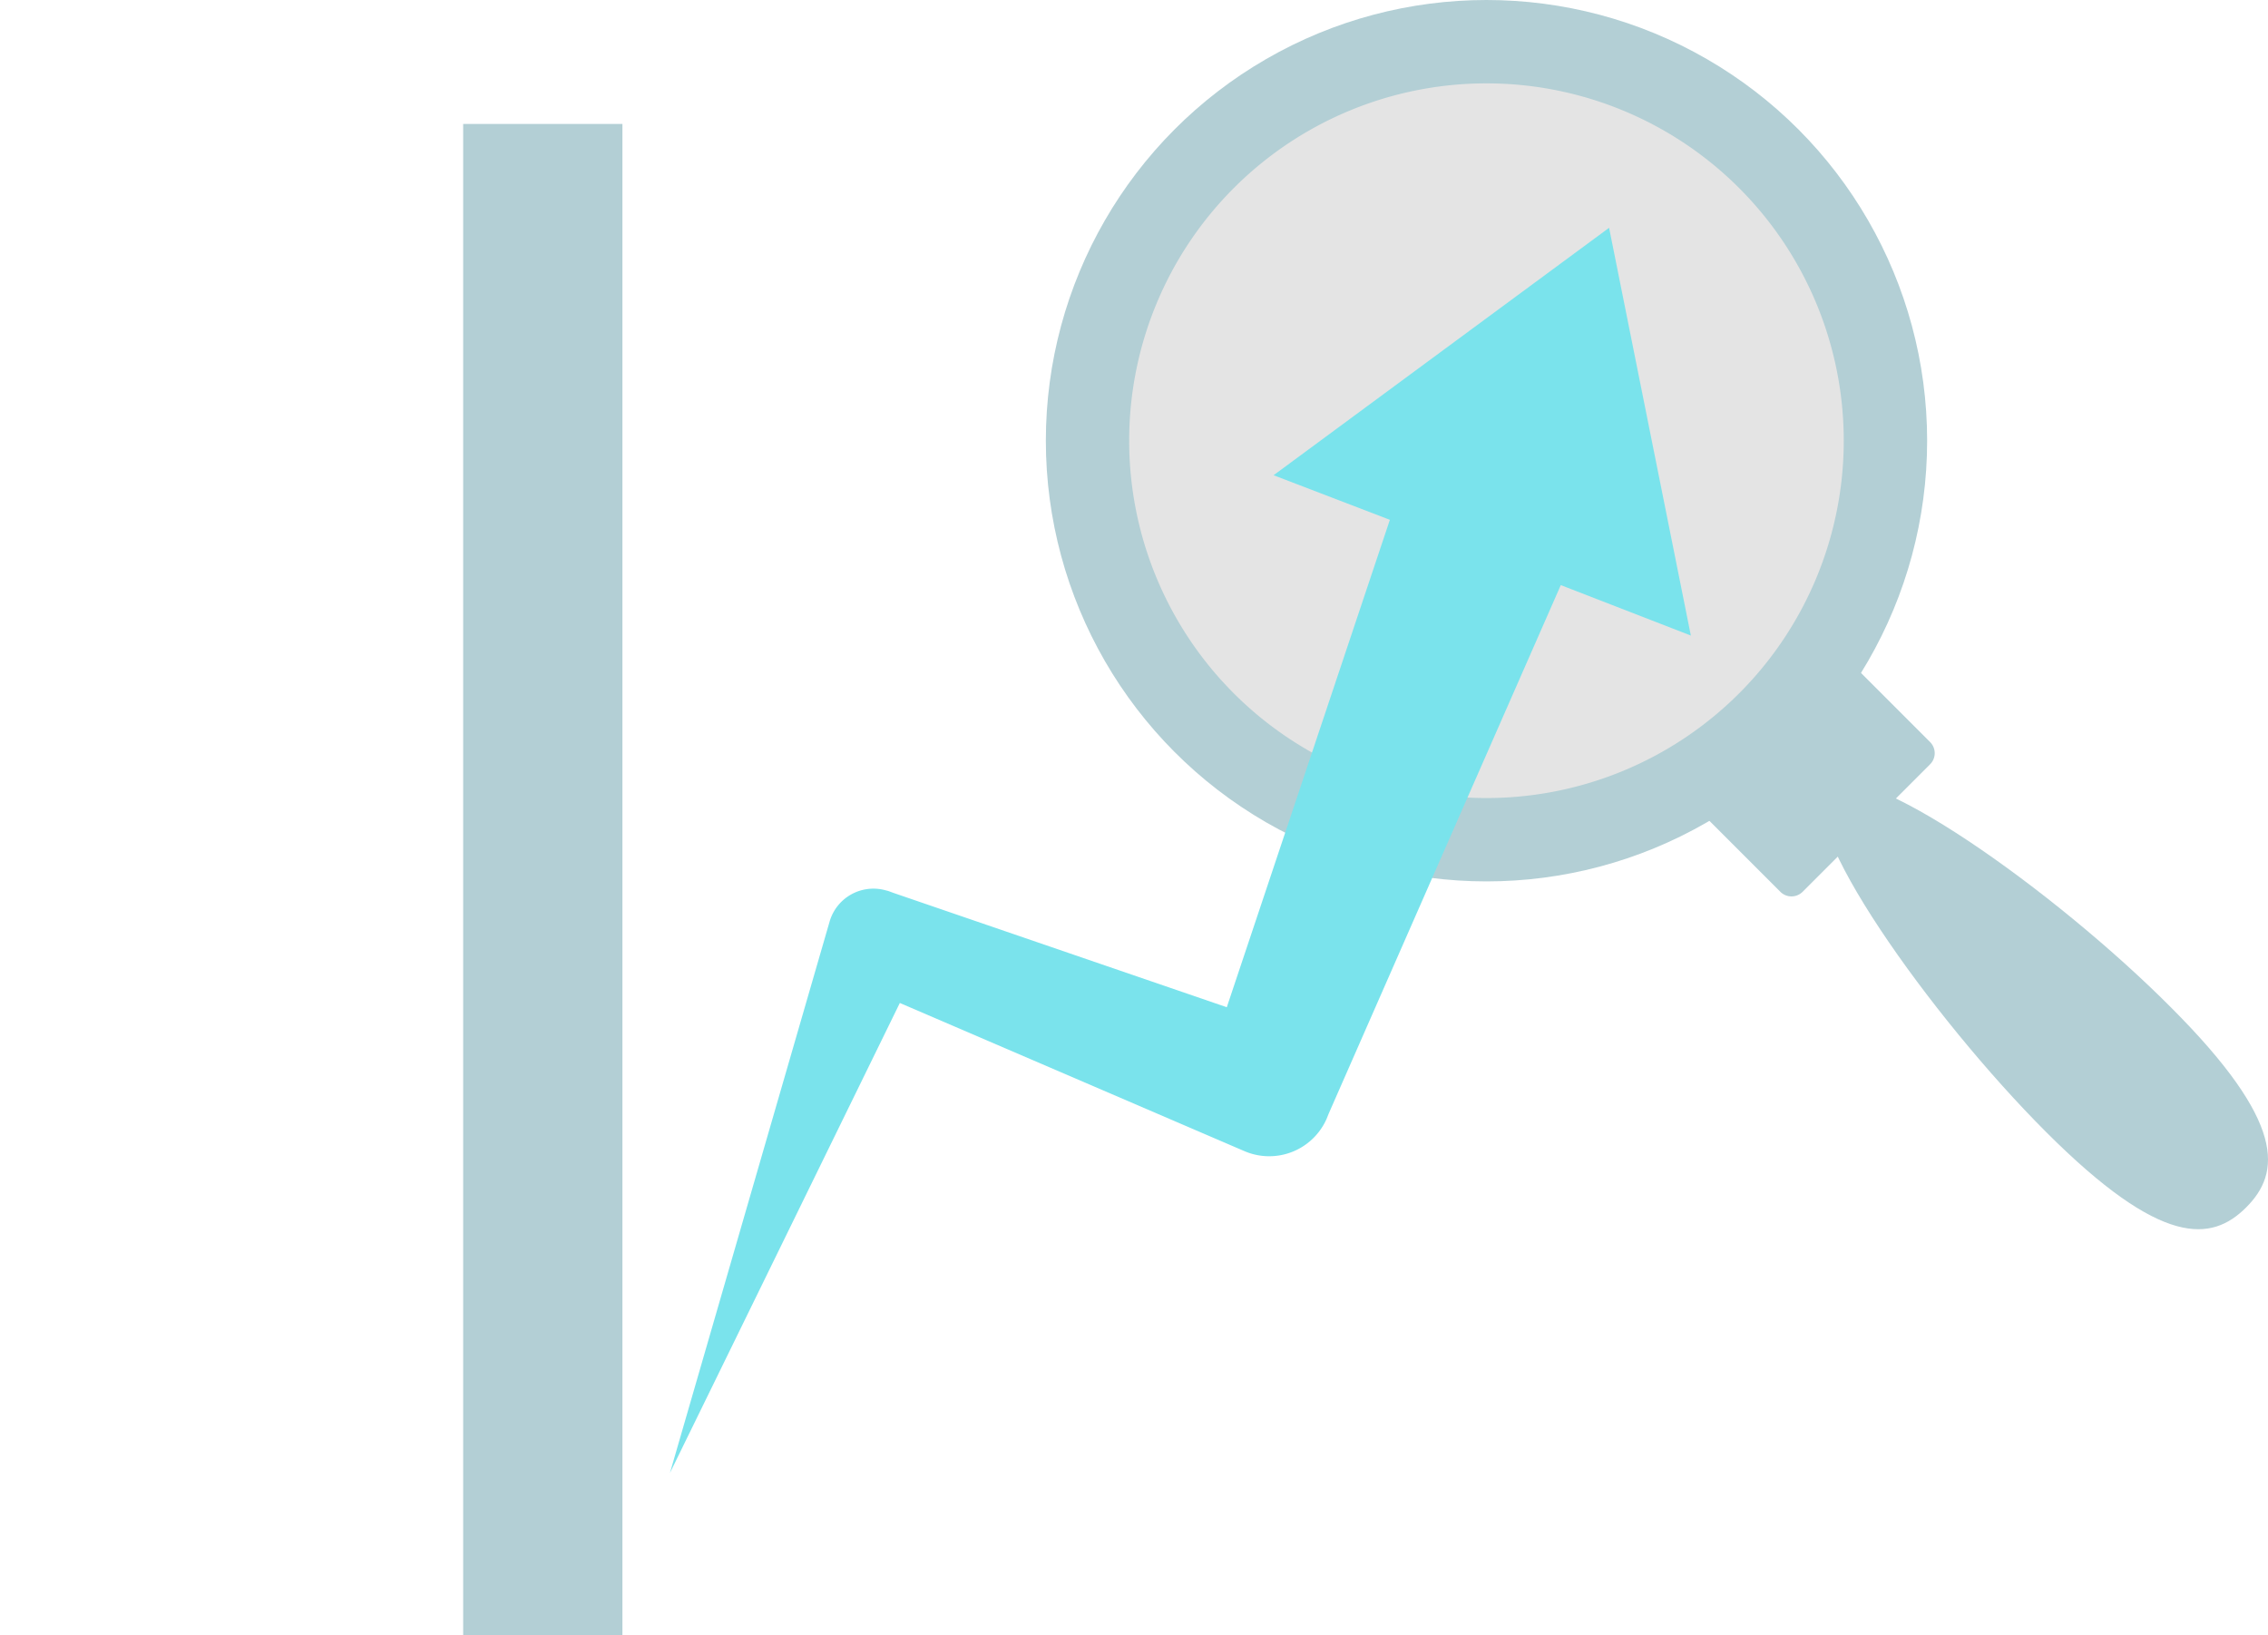
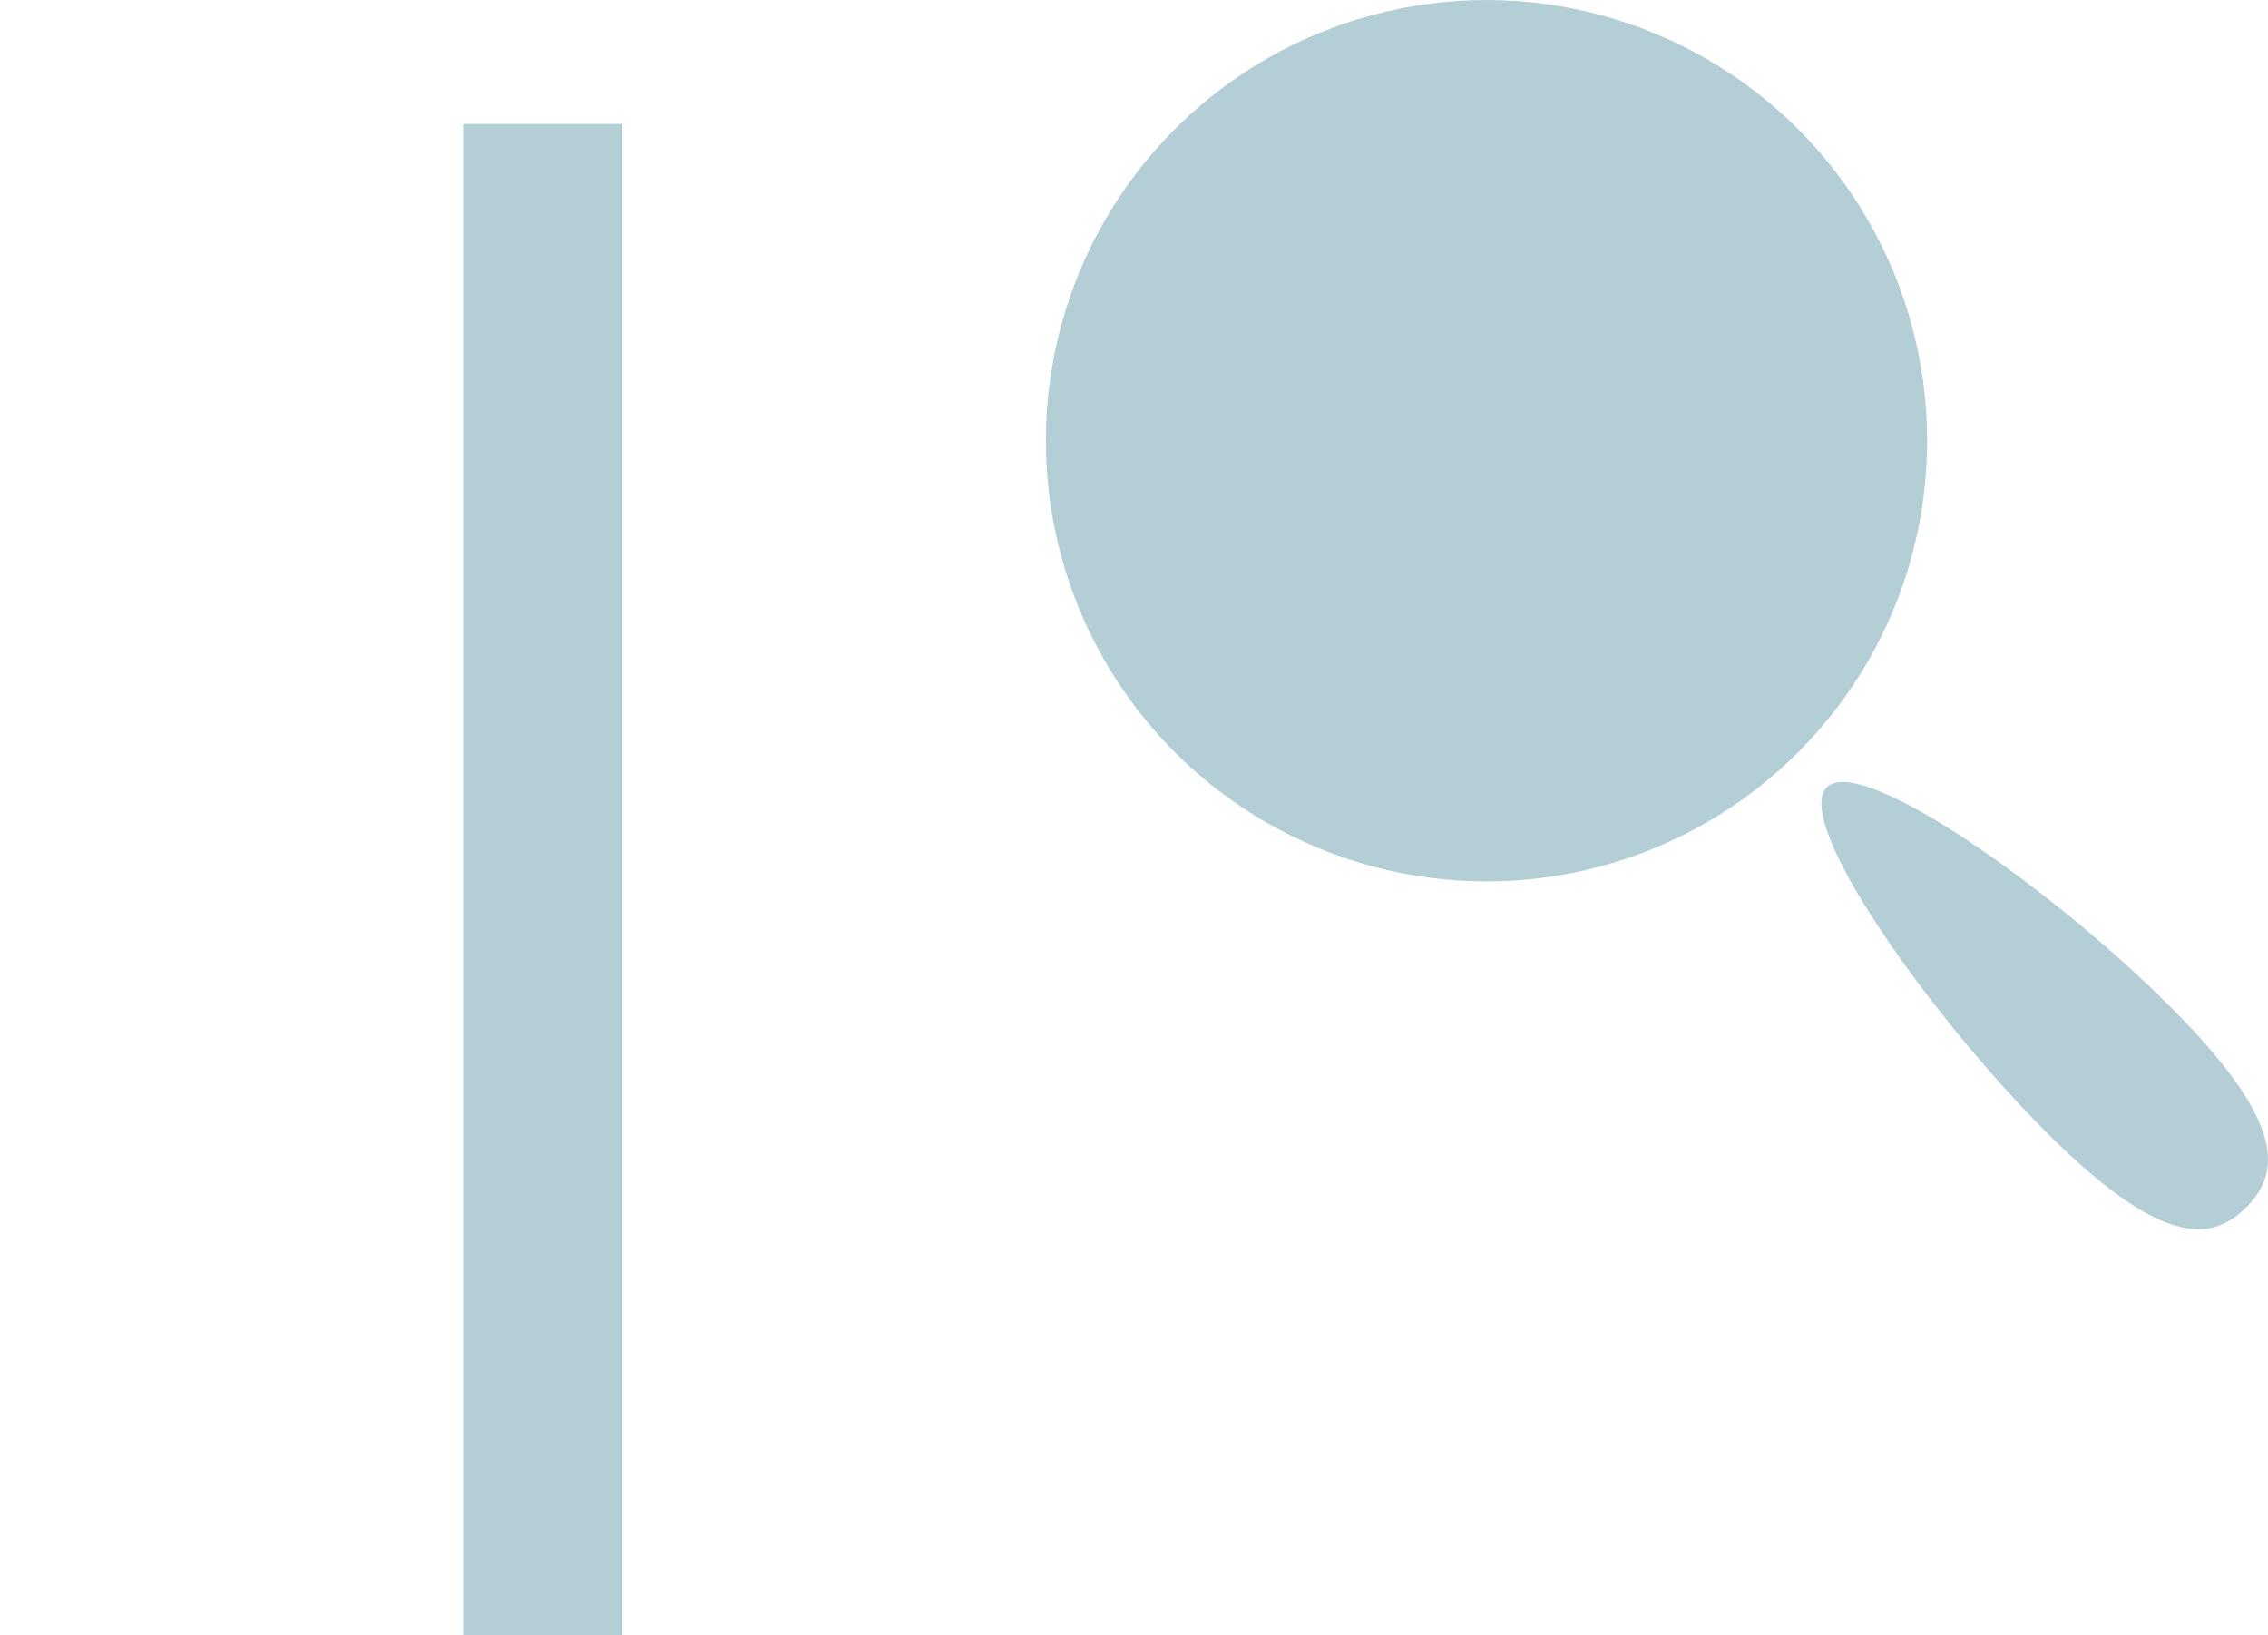
<svg xmlns="http://www.w3.org/2000/svg" width="82.059" height="59.154" viewBox="0 0 82.059 59.154">
  <defs>
    <style>.a{fill:#ffd05b;}.b{fill:#b3cfd5;}.c{fill:#e4e4e4;}.d{fill:#7ae3ec;}</style>
  </defs>
  <g transform="translate(-723 -3556.516)">
    <g transform="translate(723 3538)">
      <path class="a" d="M0,48.5Z" />
      <path class="b" d="M355.727,251.832c4.187,4.187,3.976,5.993,2.728,7.241s-3.054,1.46-7.241-2.728-9.181-11.217-7.933-12.466C344.509,242.631,351.539,247.625,355.727,251.832Z" transform="translate(-277.185 -196.878)" />
-       <path class="b" d="M322.717,218.1l-5.417,5.417,3.477,3.477a.568.568,0,0,0,.788,0l4.629-4.629a.568.568,0,0,0,0-.788Z" transform="translate(-256.353 -176.208)" />
      <circle class="b" cx="15.943" cy="15.943" r="15.943" transform="translate(37.84 18.516)" />
-       <path class="c" d="M12.927,0A12.927,12.927,0,1,1,0,12.927,12.927,12.927,0,0,1,12.927,0Z" transform="translate(40.855 21.532)" />
-       <path class="d" d="M160.179,139.3l-12.139,8.951,4.207,1.613-5.9,17.633-12.043-4.13-.211-.077-.077-.019a1.65,1.65,0,0,0-2.036,1.114L126.2,184.343l8.317-17,12.466,5.359a2.27,2.27,0,0,0,2.977-1.172l.077-.192,8.394-19.112,4.706,1.825Z" transform="translate(-101.96 -112.543)" />
    </g>
    <path class="b" d="M200.18,46.023h5.762v54.67H200.18Zm0,0" transform="translate(539.578 3514.977)" />
  </g>
</svg>